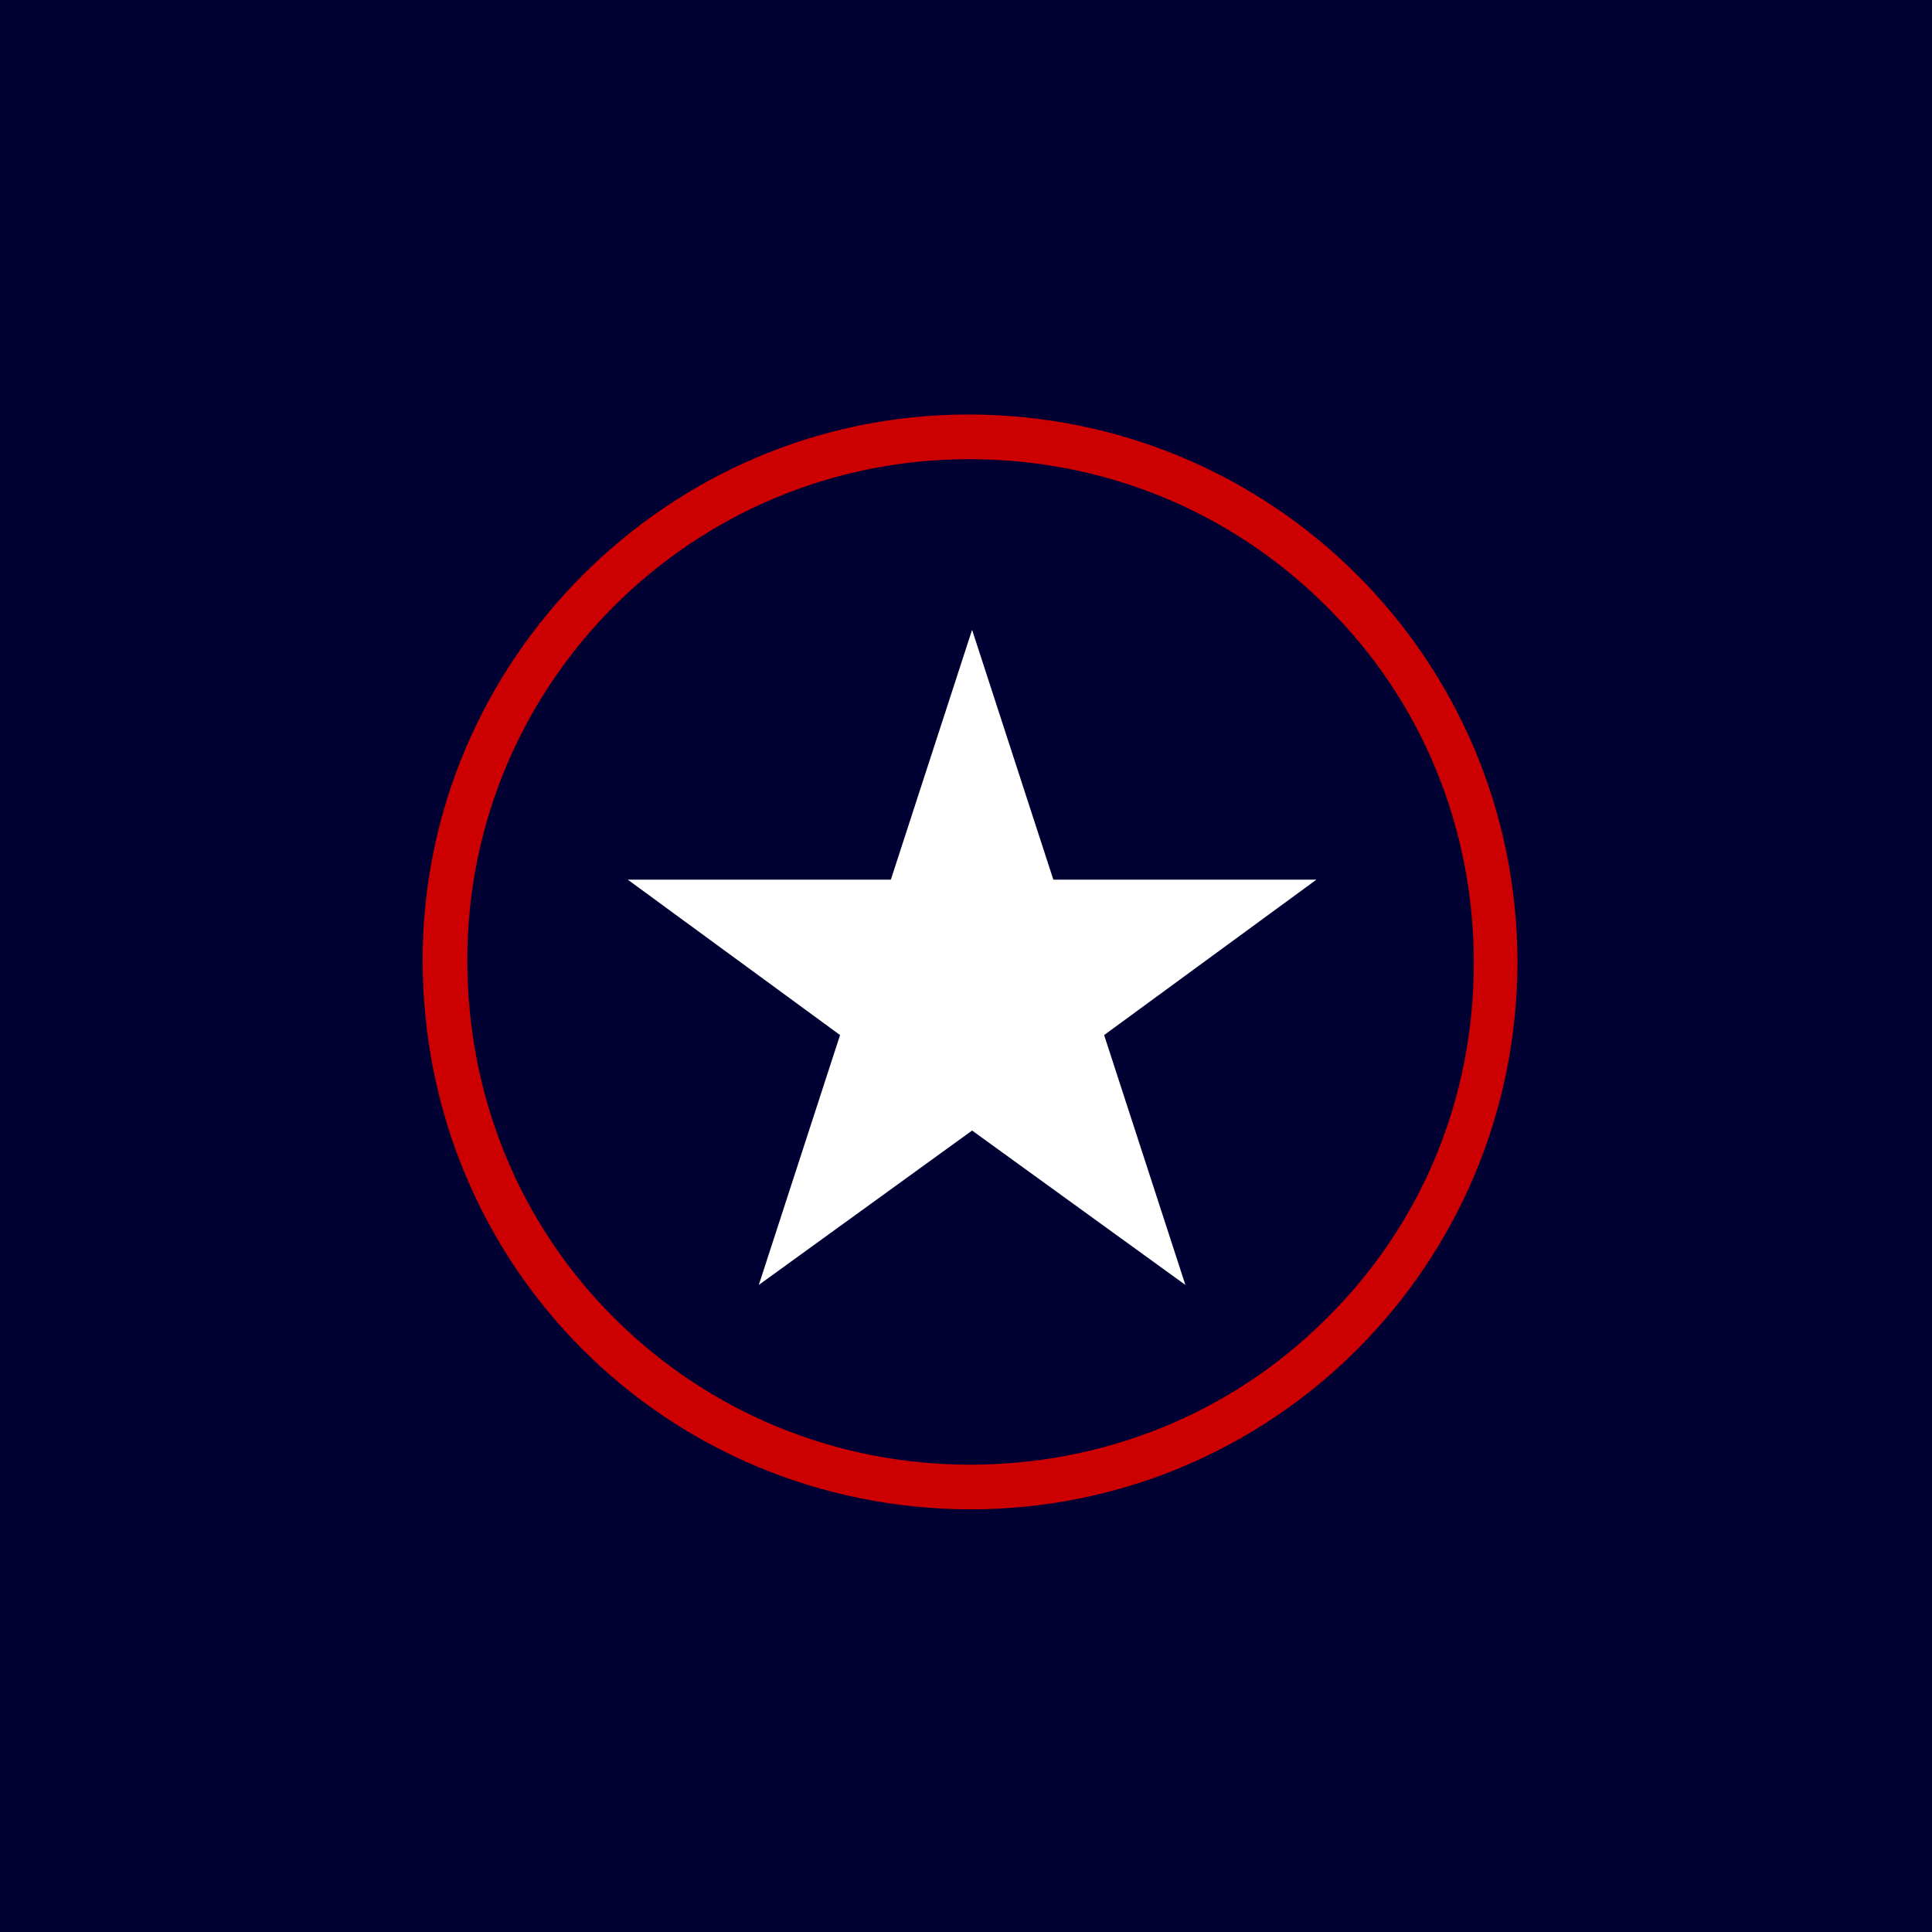
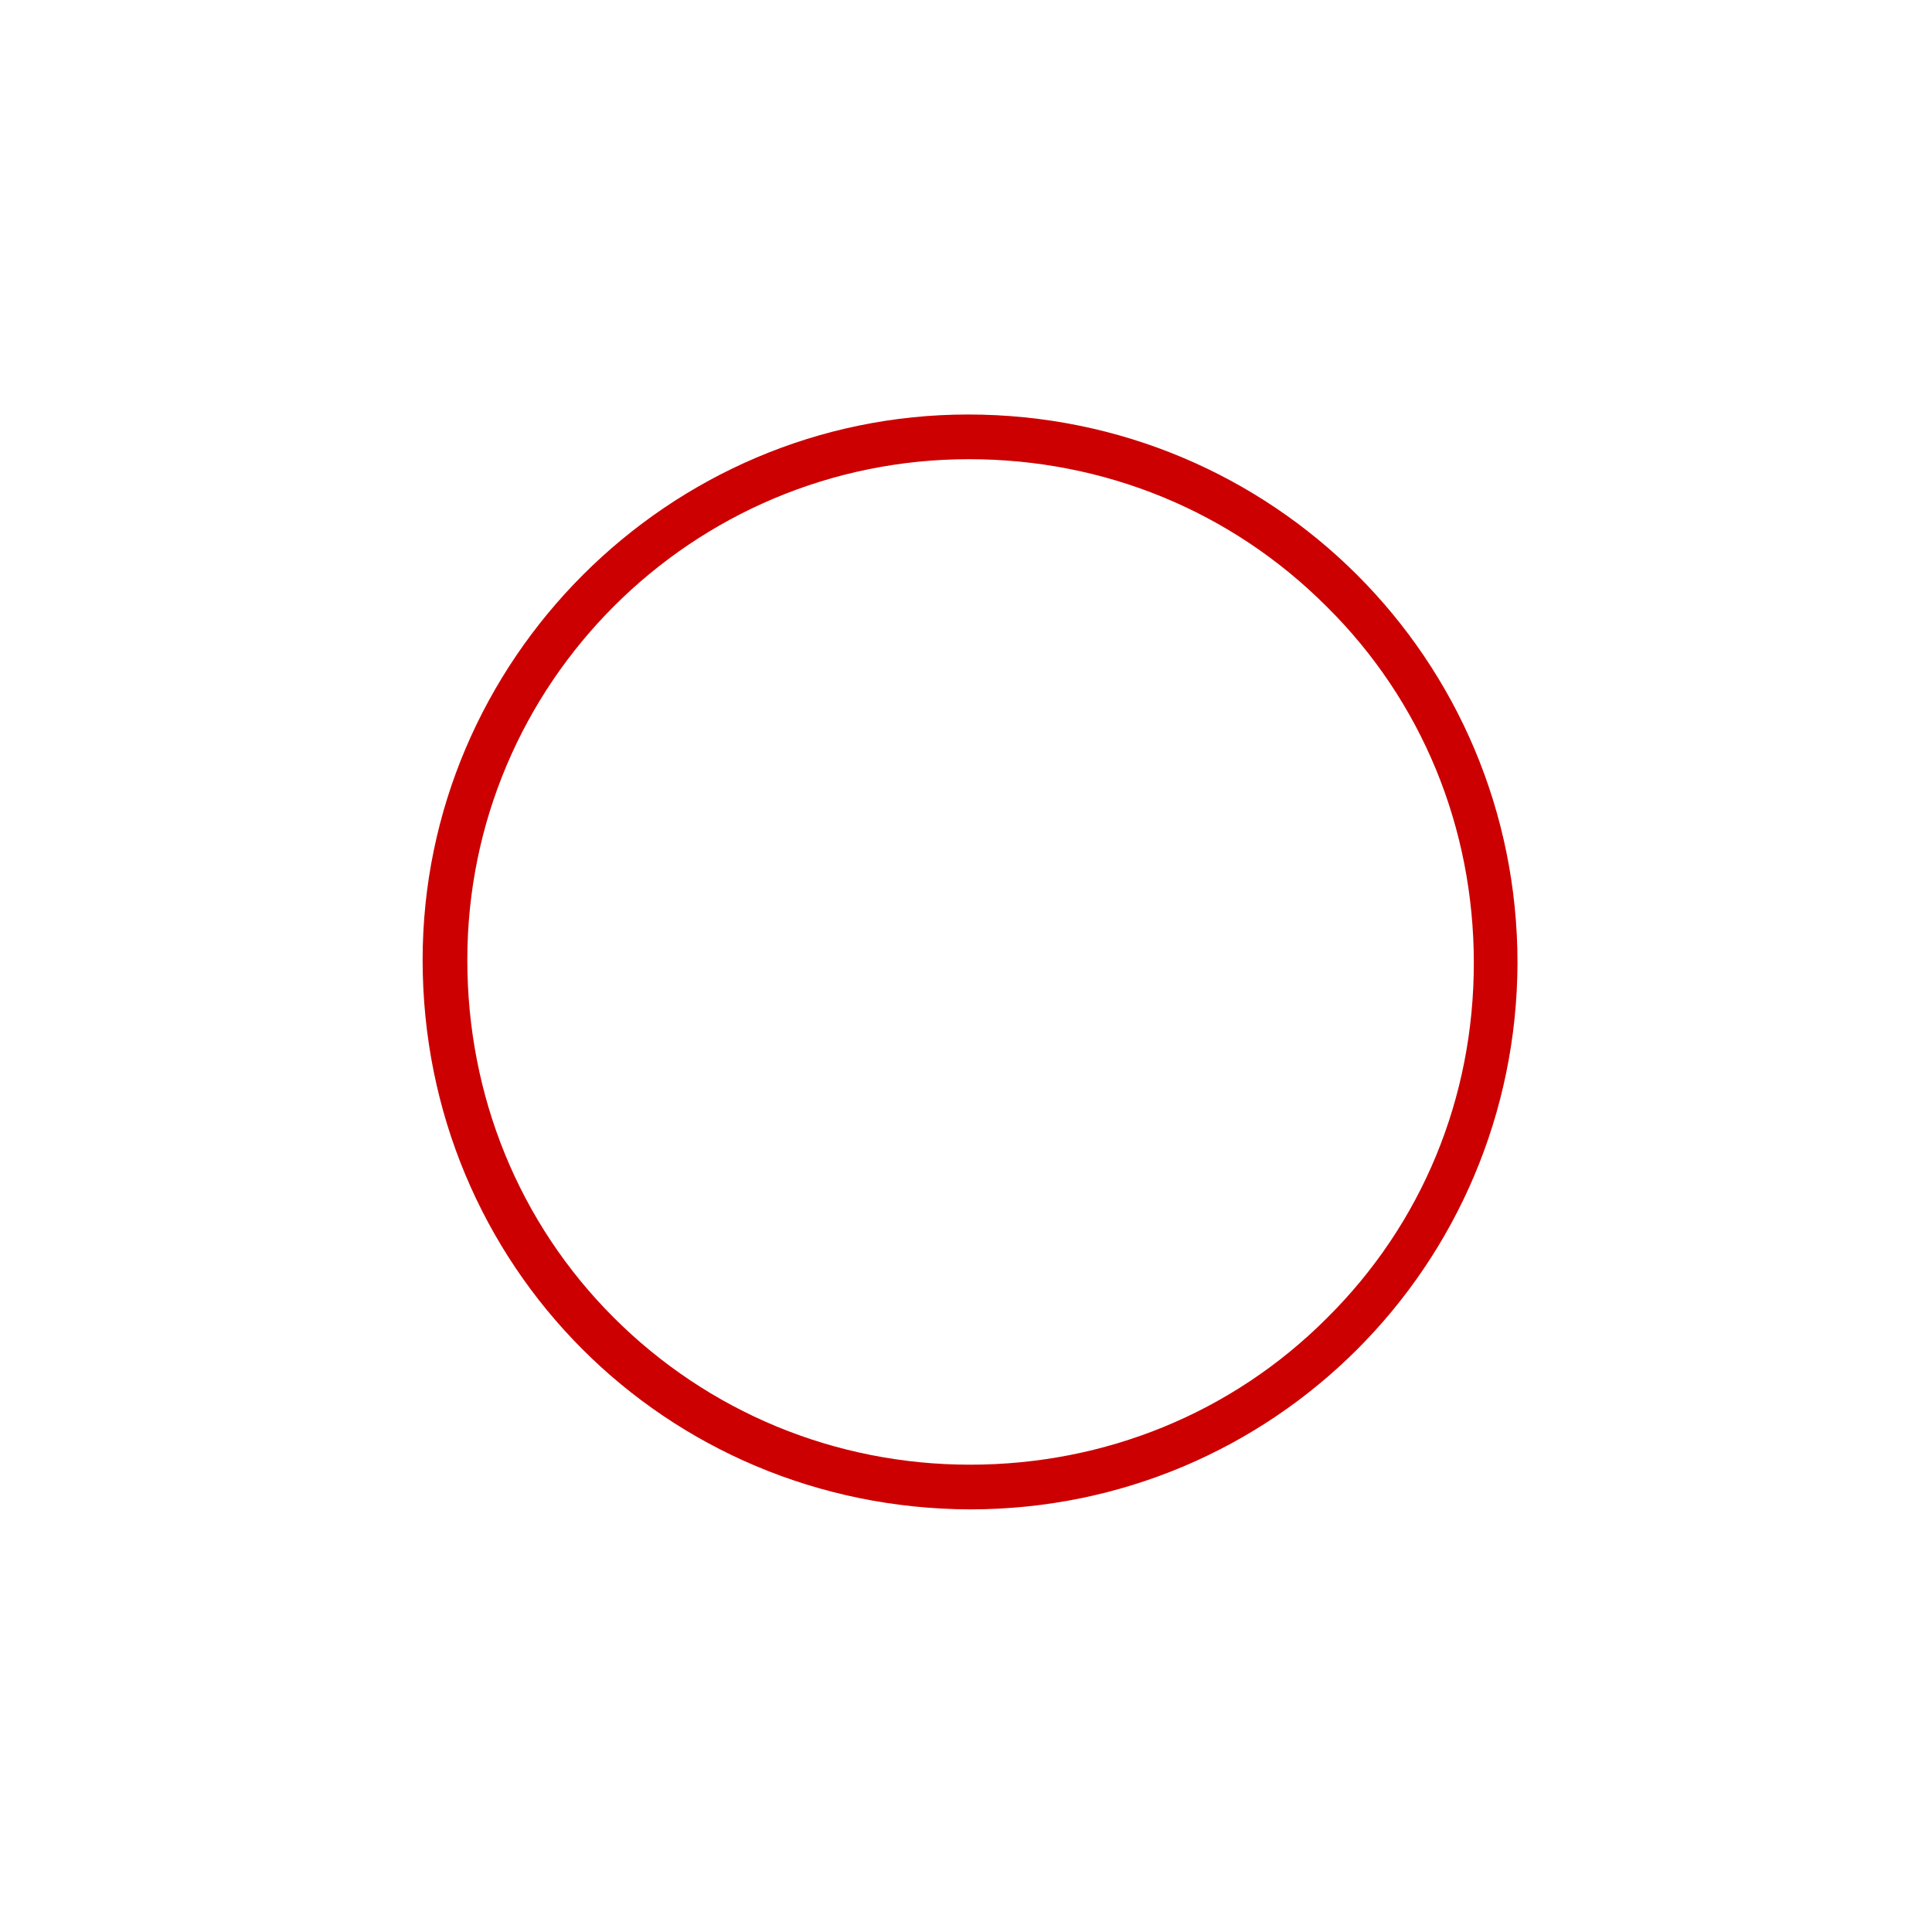
<svg xmlns="http://www.w3.org/2000/svg" width="800" height="800" viewBox="0 0 800 800">
-   <path fill="#003" d="M0 0h800v800H0Z" />
-   <path fill="#fff" d="M545.093 364.252H436.168l-33.645-103.458-33.644 103.458H259.953l87.897 64.346-33.644 103.458 88.317-63.925 88.318 63.925-33.645-103.458Z" />
  <path fill="#c00" d="M401.262 190.14c55.934 0 108.504 21.449 148.037 60.981 39.533 39.113 60.981 91.683 60.981 147.617 0 55.935-21.448 108.084-60.98 147.197-39.113 39.112-91.683 60.56-147.618 60.56s-108.504-21.869-147.617-60.981-60.56-91.682-60.56-148.037c0-114.393 92.944-207.337 207.757-207.337m-.42-18.504C276.775 171.636 175 273.41 175 397.476 175 524.067 275.514 624.58 401.682 625c125.327 0 226.262-100.935 226.683-226.262 0-125.747-101.356-227.102-227.524-227.102" />
</svg>